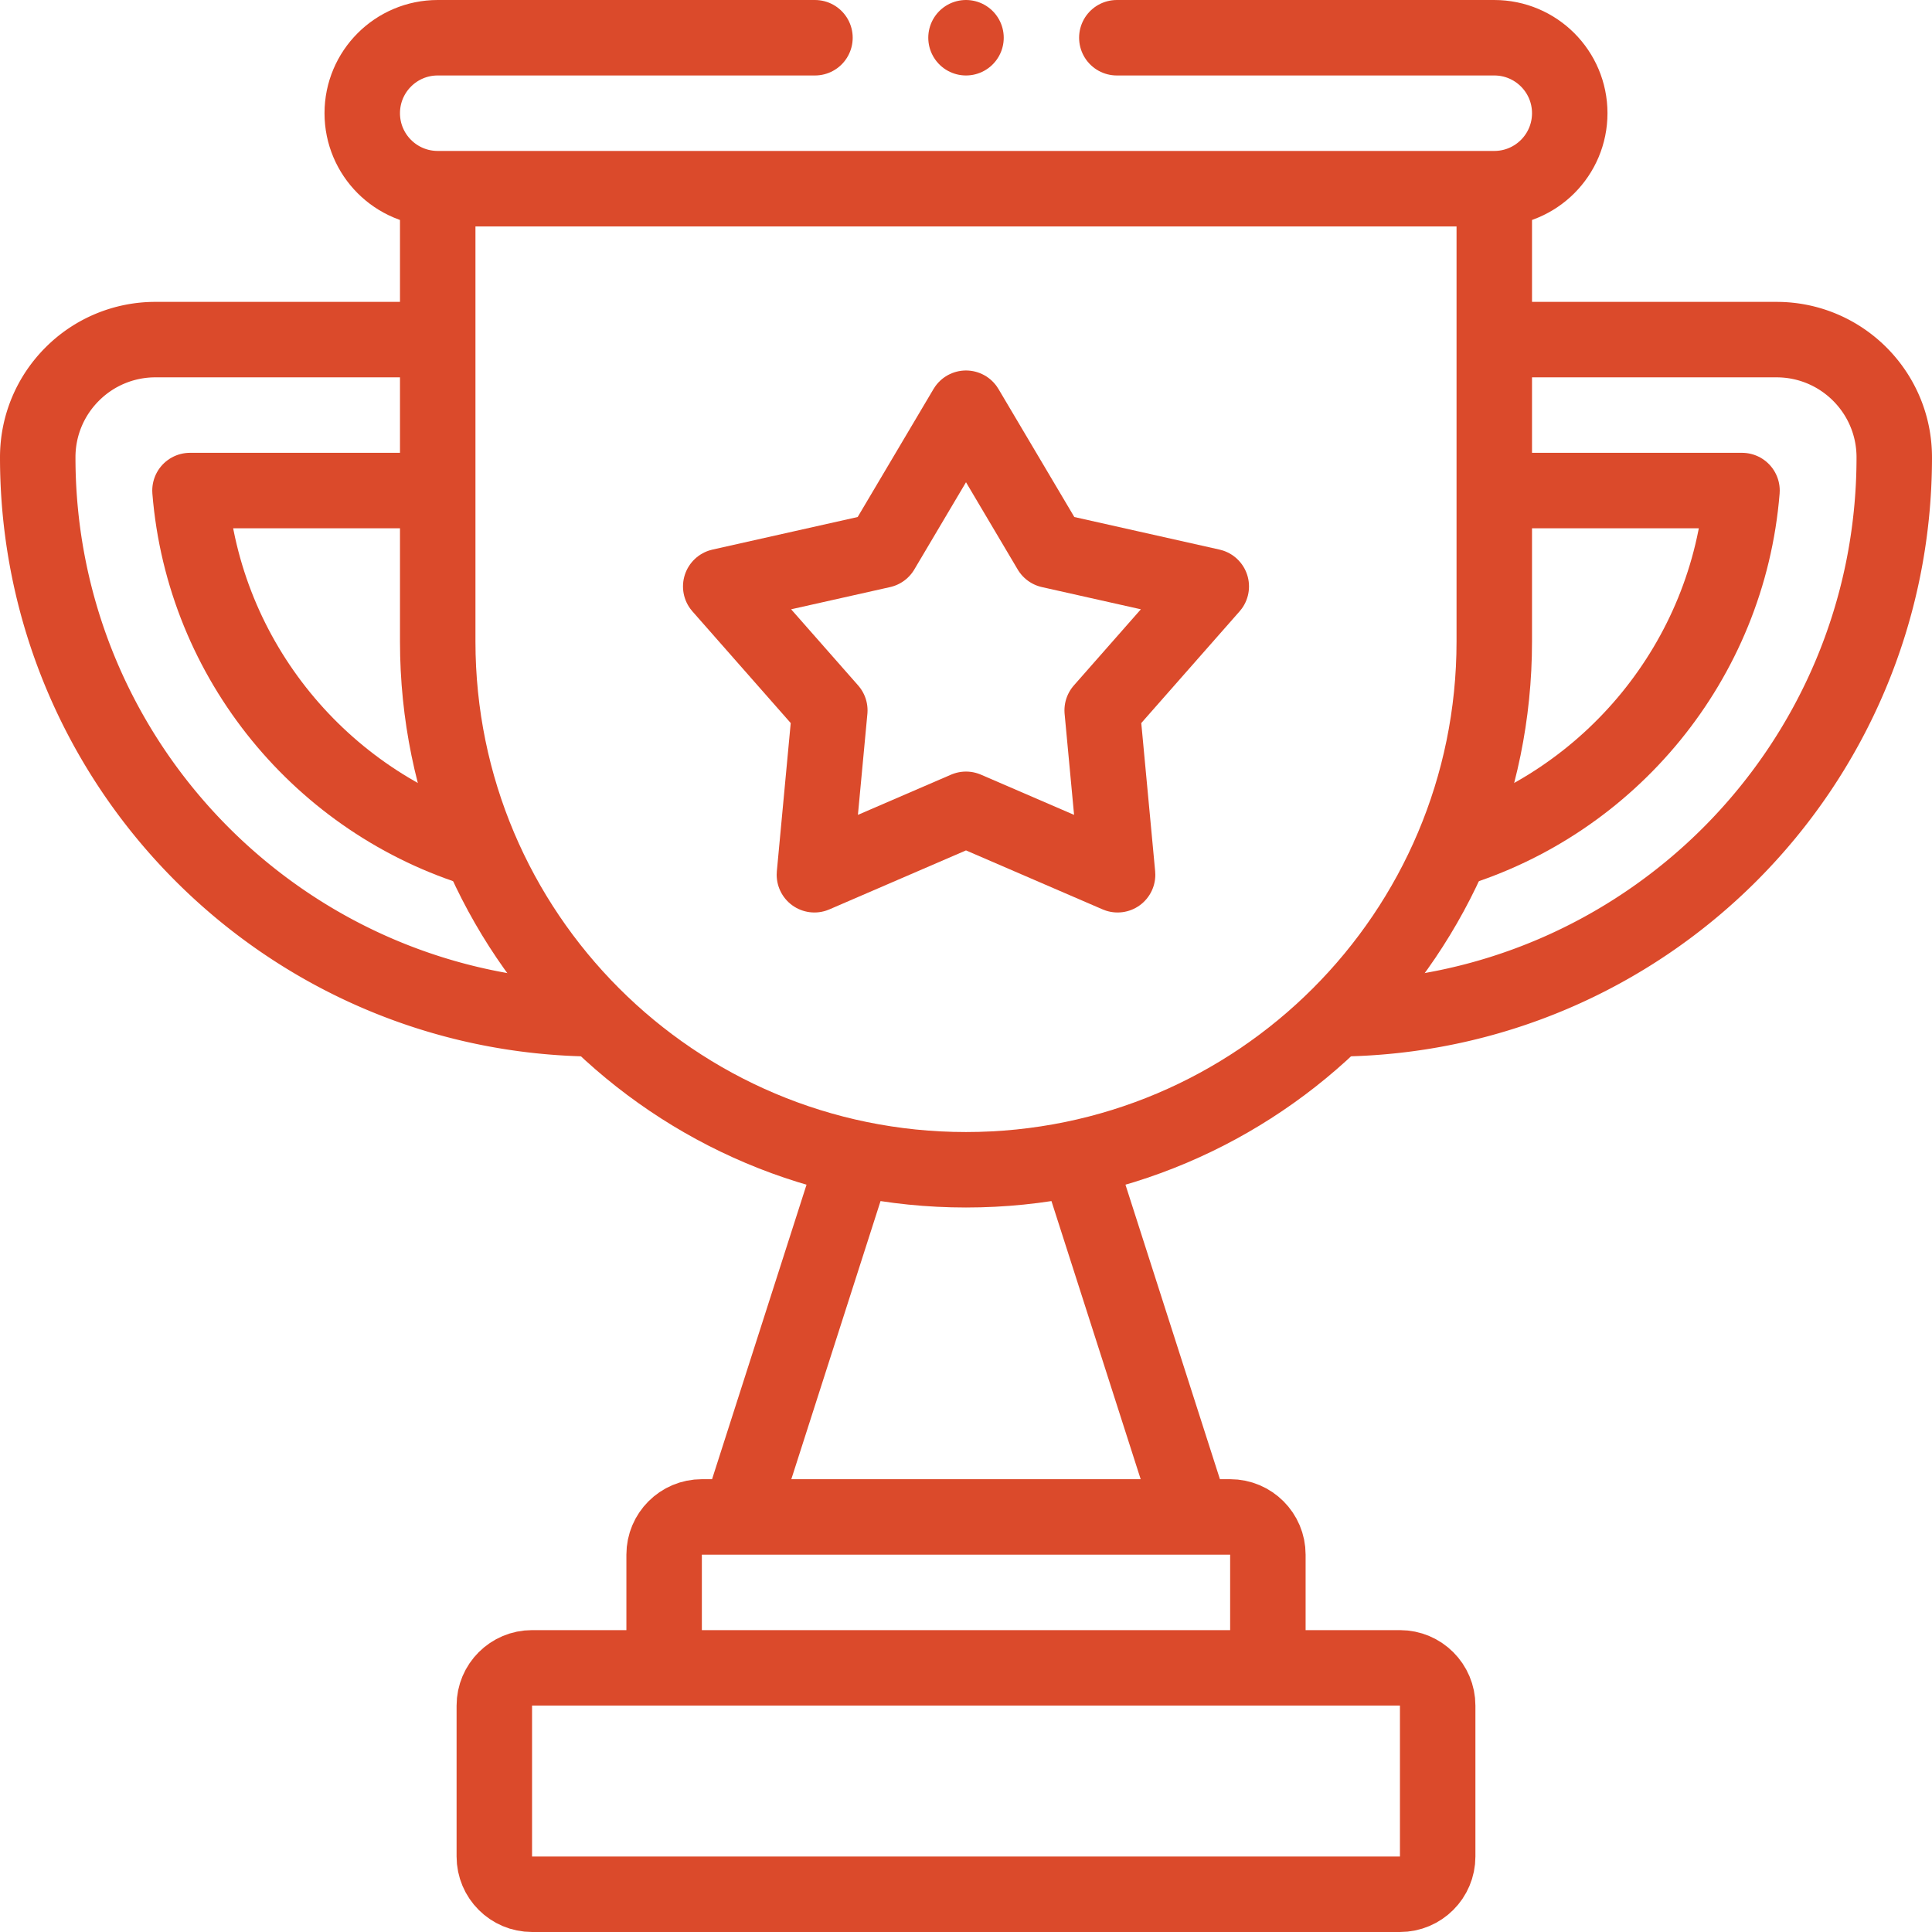
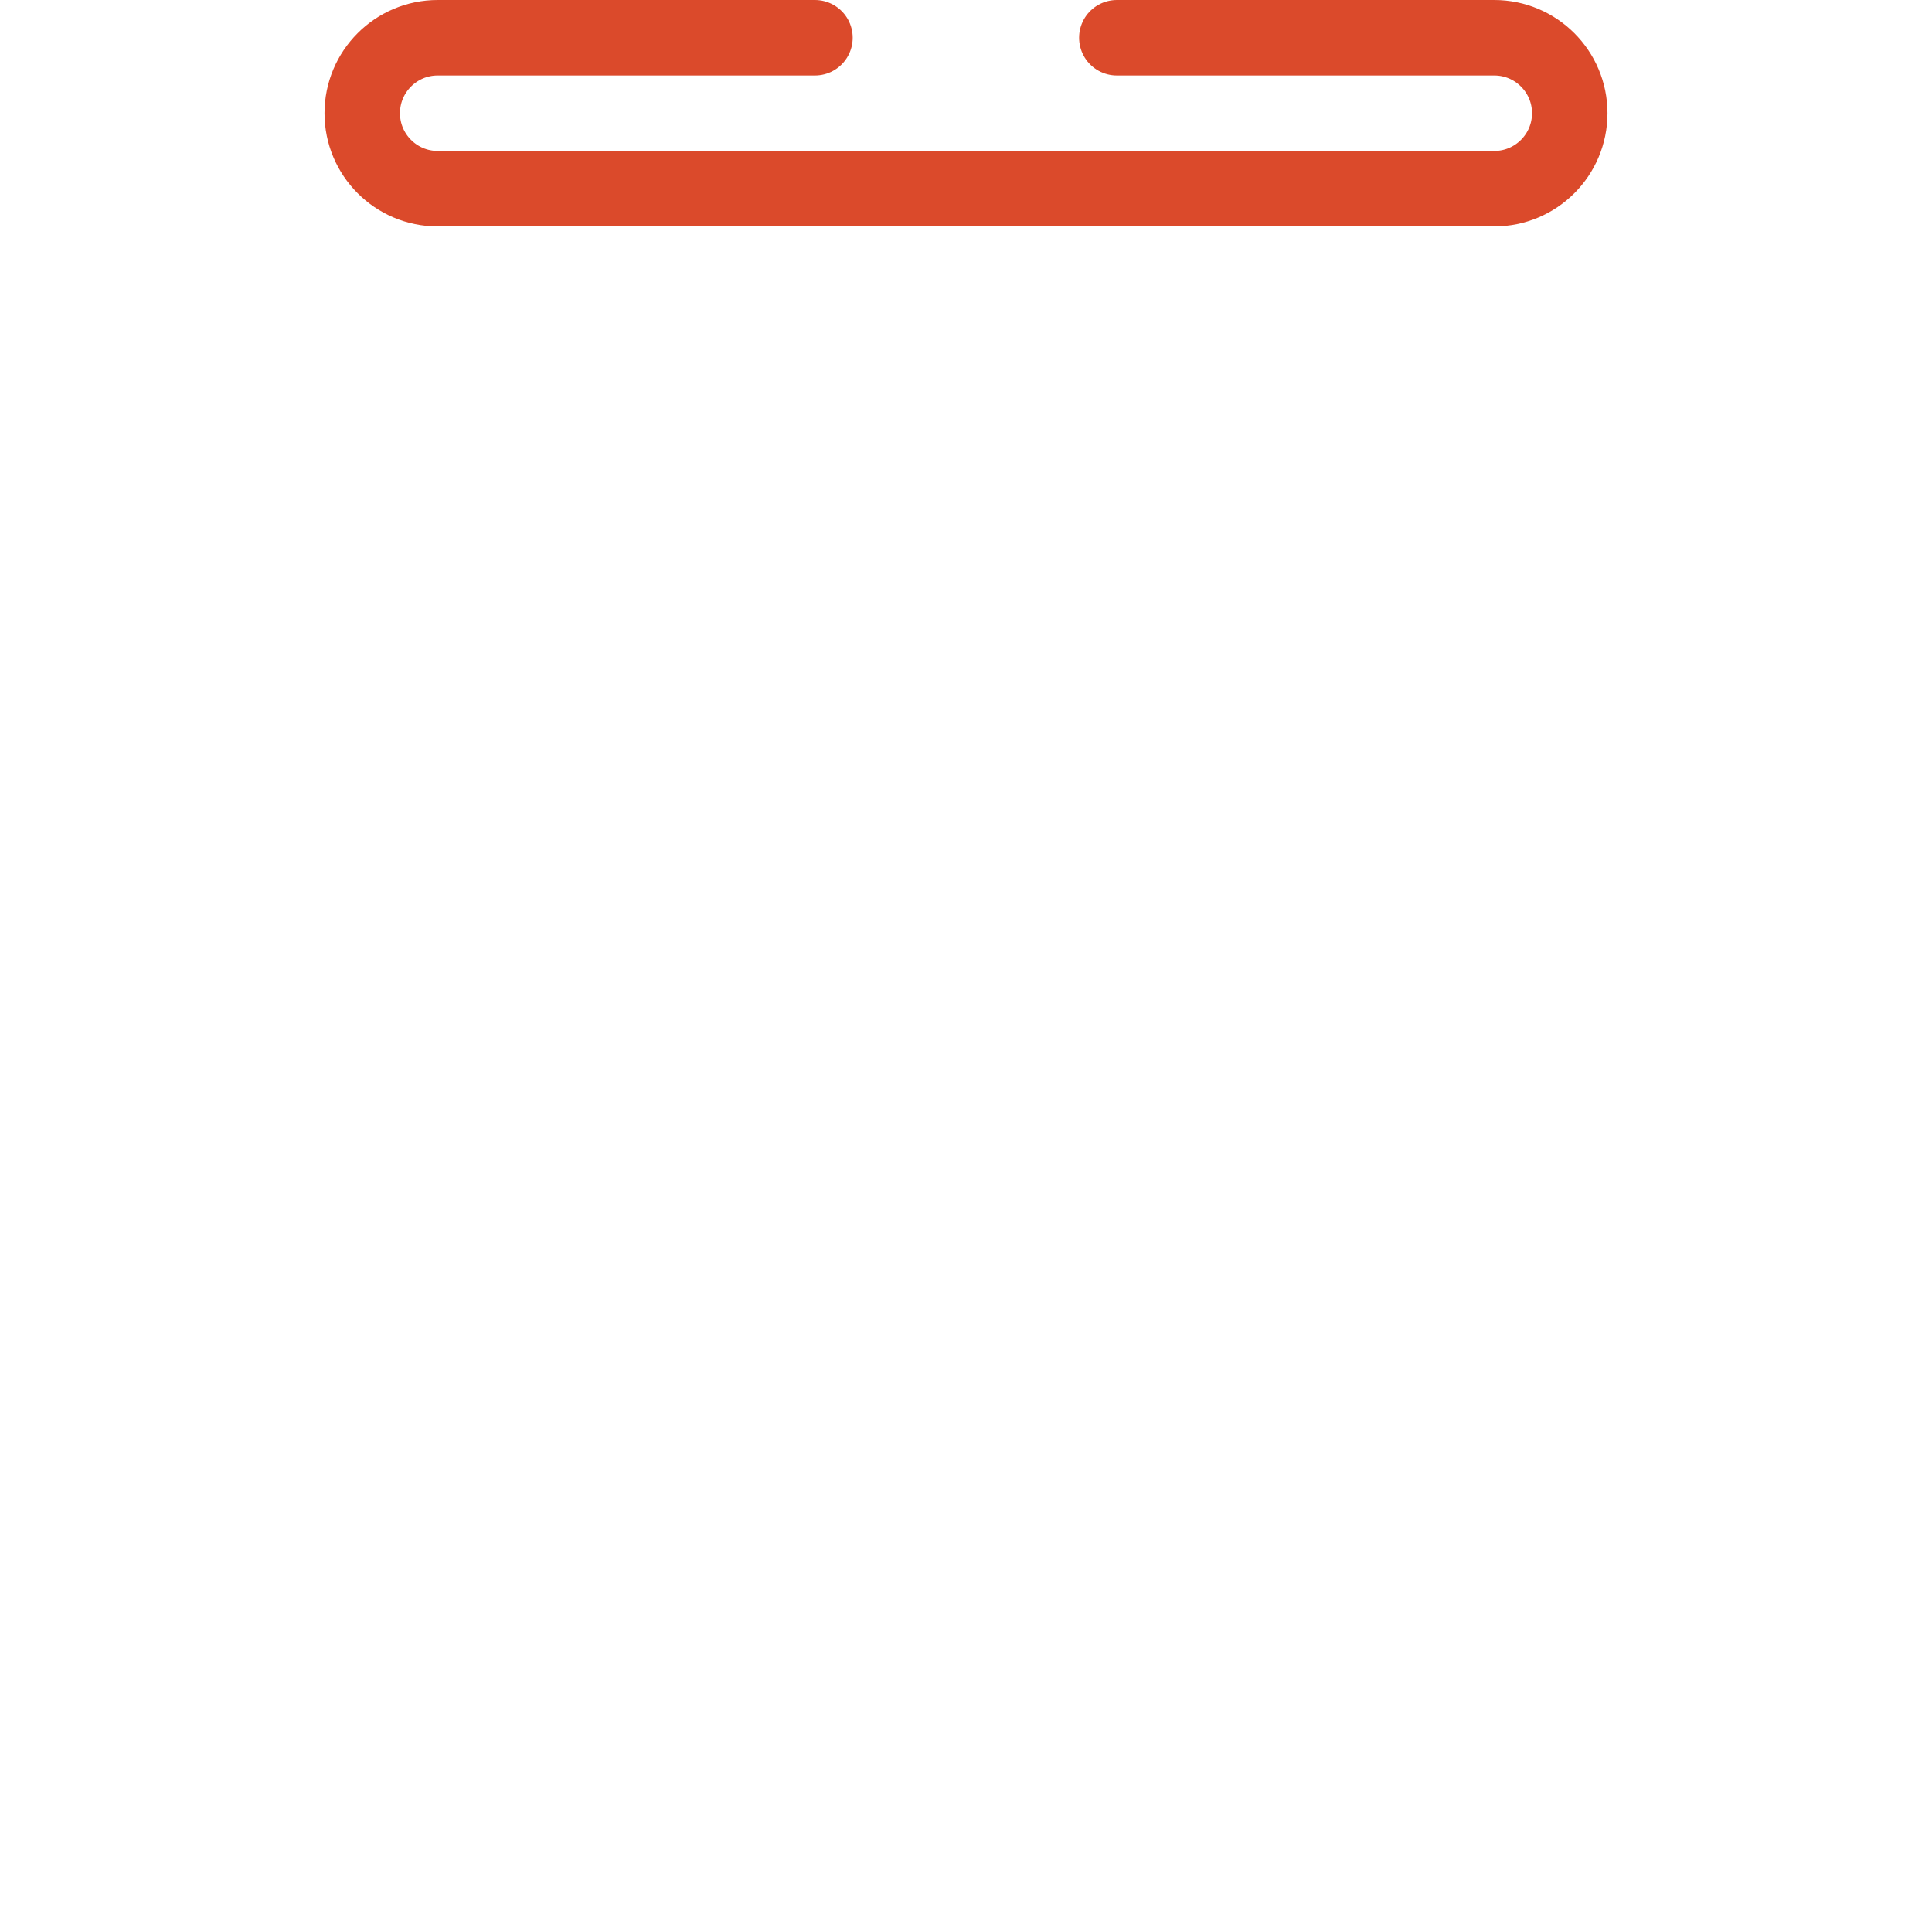
<svg xmlns="http://www.w3.org/2000/svg" class="" xml:space="preserve" style="enable-background:new 0 0 512 512" viewBox="0 0 512.001 512.001" y="0" x="0" height="512" width="512" version="1.1">
  <g>
-     <path class="" opacity="1" data-original="#000000" stroke-miterlimit="10" stroke-linejoin="round" stroke-width="20" stroke="#db4a2b" fill="none" style="stroke-width:20;stroke-linejoin:round;stroke-miterlimit:10;" d="M158 270.001c-81.81-.43-148-66.89-148-148.8 0-8.62 3.49-16.42 9.14-22.06a31.065 31.065 0 0 1 22.06-9.14H116M396 90.001h74.8c17.23 0 31.2 13.97 31.2 31.2 0 41.09-16.66 78.29-43.58 105.22-26.75 26.74-63.65 43.36-104.42 43.58" />
-     <path class="" opacity="1" data-original="#000000" stroke-miterlimit="10" stroke-linejoin="round" stroke-width="20" stroke="#db4a2b" fill="none" style="stroke-width:20;stroke-linejoin:round;stroke-miterlimit:10;" d="M127.37 225.371c-42.02-12.7-73.38-50.18-77.02-95.37H116M396 130.001h65.65c-3.64 45.19-35 82.67-77.02 95.37" />
-     <path class="" opacity="1" data-original="#000000" stroke-miterlimit="10" stroke-linejoin="round" stroke-linecap="round" stroke-width="20" stroke="#db4a2b" fill="none" style="stroke-width:20;stroke-linecap:round;stroke-linejoin:round;stroke-miterlimit:10;" d="M295.973 10.001H396c11.046 0 20 8.954 20 20h0c0 11.046-8.954 20-20 20H116c-11.046 0-20-8.954-20-20h0c0-11.046 8.954-20 20-20h99.973M256.001 10h0" />
-     <path class="" opacity="1" data-original="#000000" stroke-miterlimit="10" stroke-linejoin="round" stroke-width="20" stroke="#db4a2b" fill="none" style="stroke-width:20;stroke-linejoin:round;stroke-miterlimit:10;" d="M371 502.001H141c-5.523 0-10-4.477-10-10v-40c0-5.523 4.477-10 10-10h230c5.523 0 10 4.477 10 10v40c0 5.522-4.477 10-10 10zM176 442.001v-30c0-5.523 4.477-10 10-10h140c5.523 0 10 4.477 10 10v30M196 402.001l30.51-95.11M285.49 306.891l30.51 95.11M396 50.001v120c0 77.32-62.68 140-140 140s-140-62.68-140-140v-120" />
-     <path class="" opacity="1" data-original="#000000" stroke-miterlimit="10" stroke-linejoin="round" stroke-width="20" stroke="#db4a2b" fill="none" style="stroke-width:20;stroke-linejoin:round;stroke-miterlimit:10;" d="m256 108.182 22.306 37.645 42.694 9.58-28.909 32.847 4.082 43.565L256 214.475l-40.172 17.344 4.082-43.565L191 155.407l42.695-9.58z" />
+     <path class="" opacity="1" data-original="#000000" stroke-miterlimit="10" stroke-linejoin="round" stroke-linecap="round" stroke-width="20" stroke="#db4a2b" fill="none" style="stroke-width:20;stroke-linecap:round;stroke-linejoin:round;stroke-miterlimit:10;" d="M295.973 10.001H396c11.046 0 20 8.954 20 20h0c0 11.046-8.954 20-20 20H116c-11.046 0-20-8.954-20-20h0c0-11.046 8.954-20 20-20h99.973h0" />
  </g>
</svg>